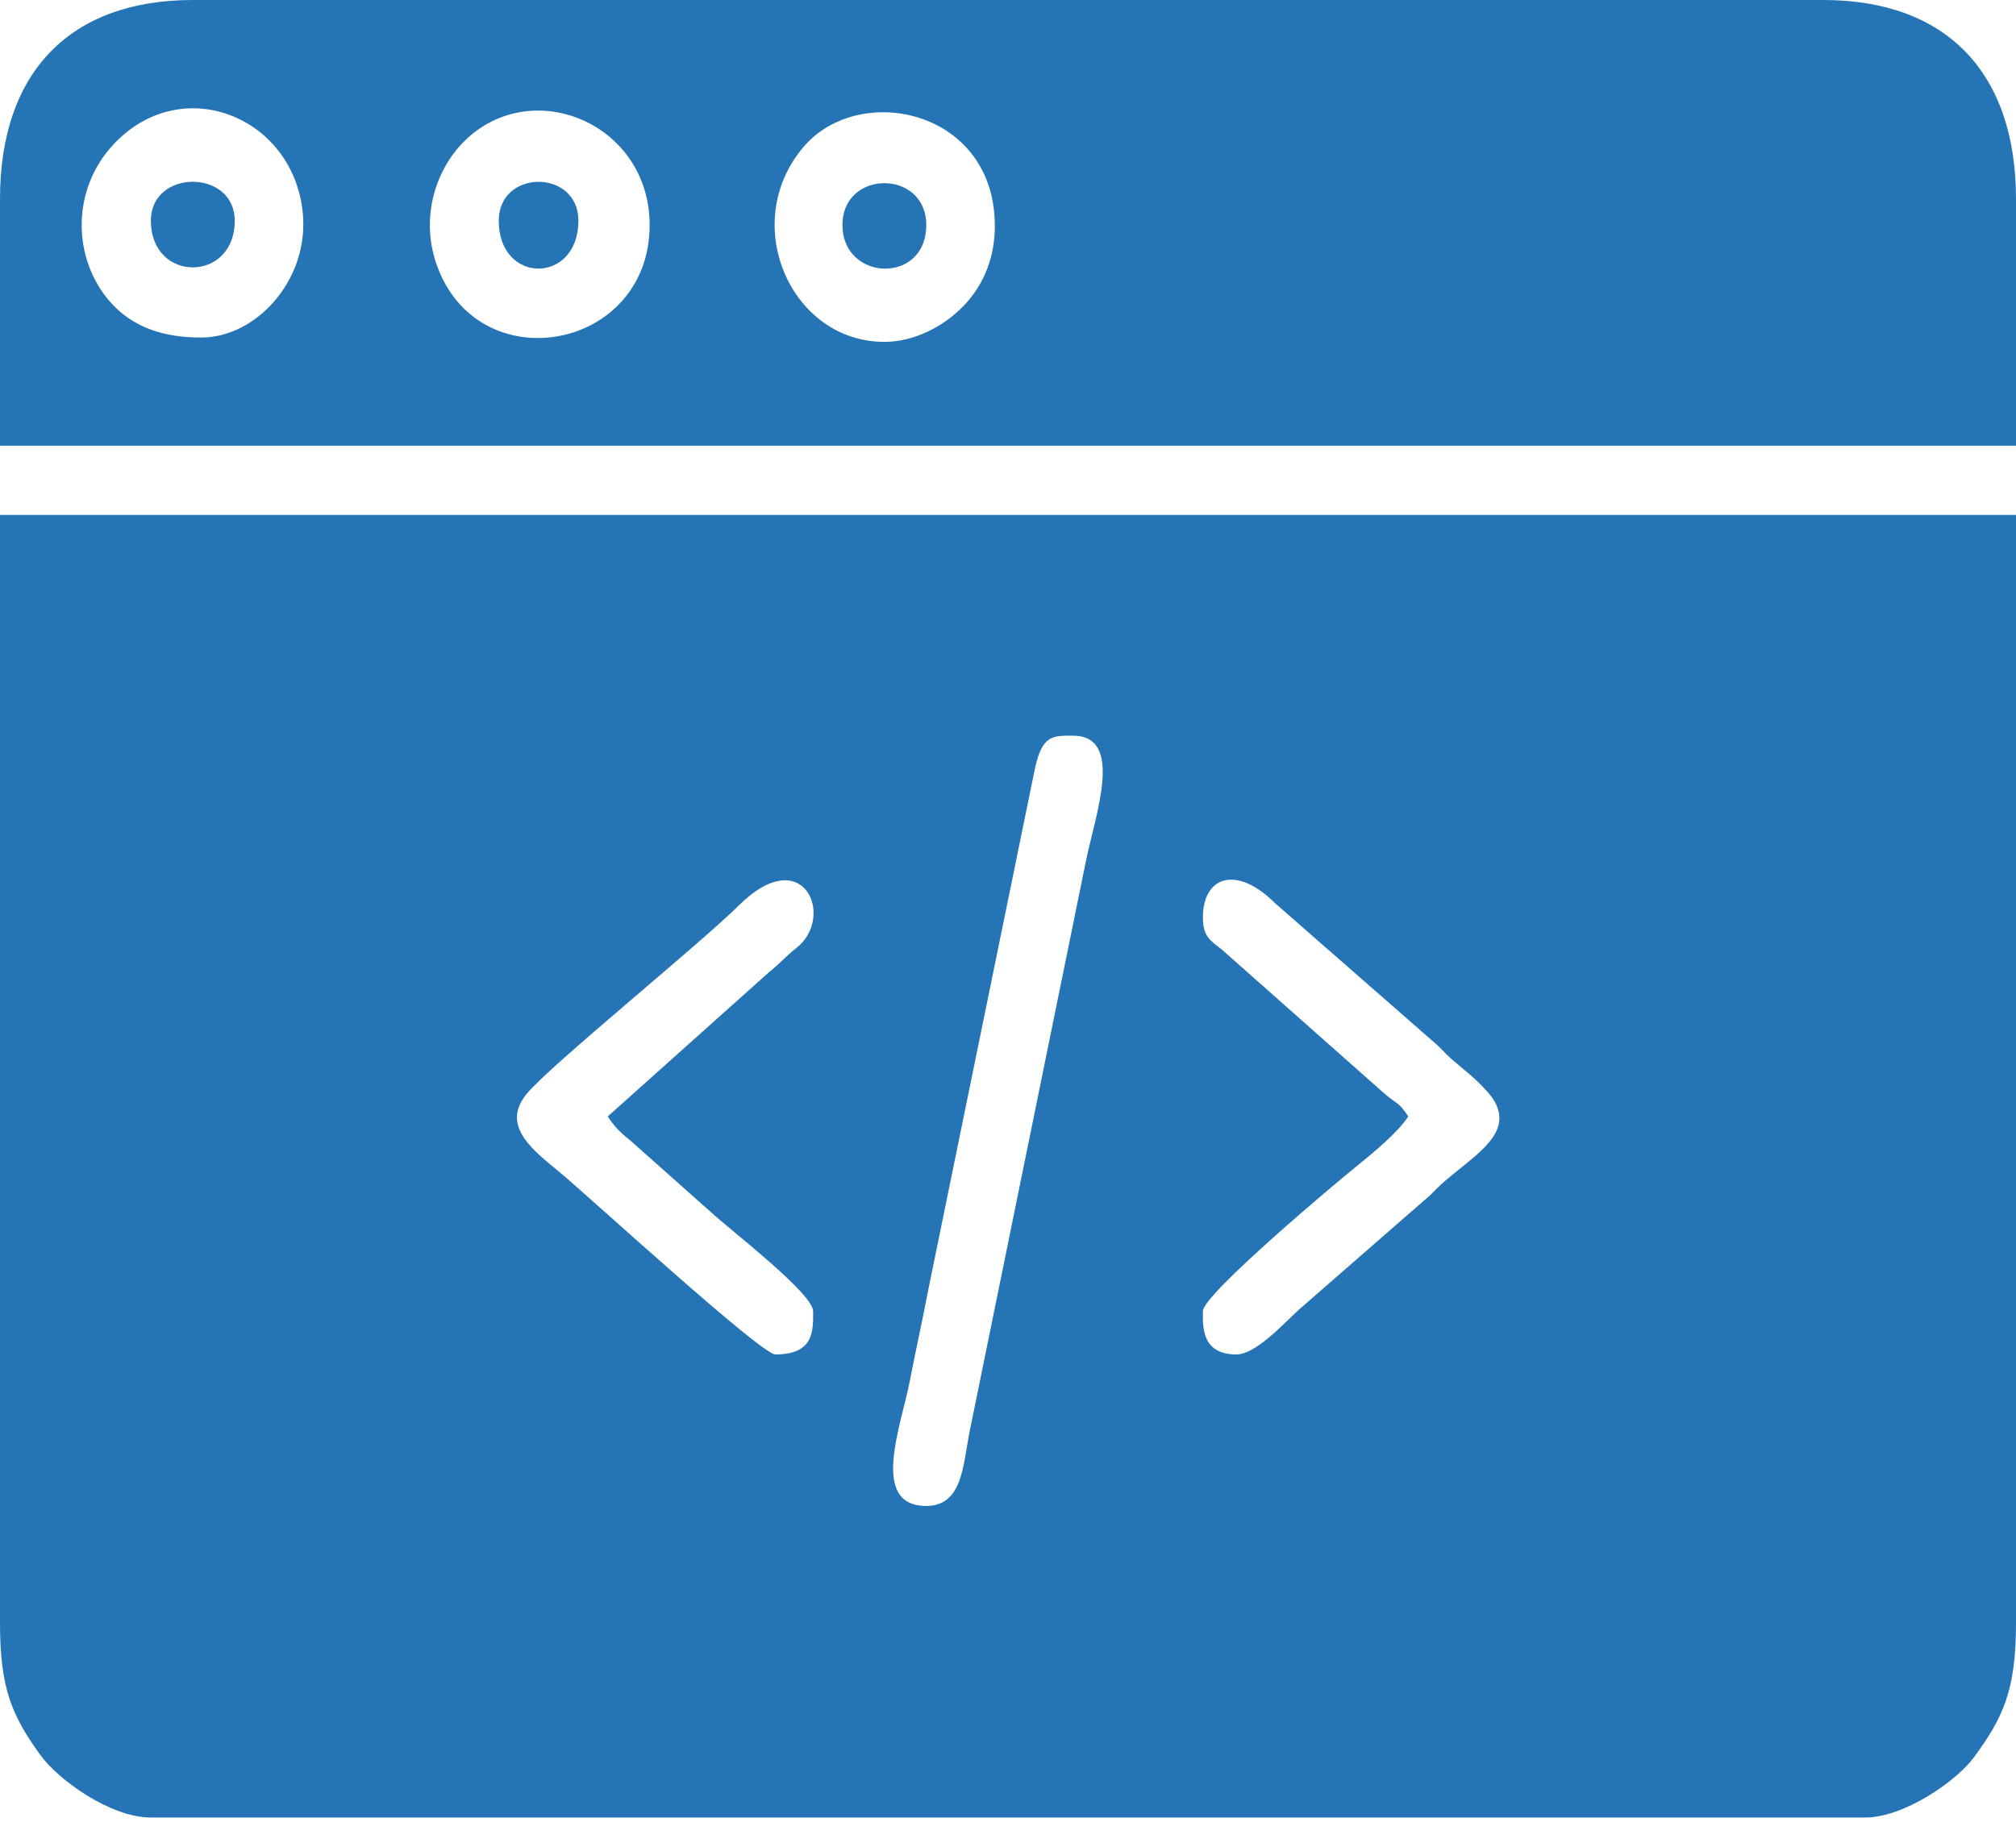
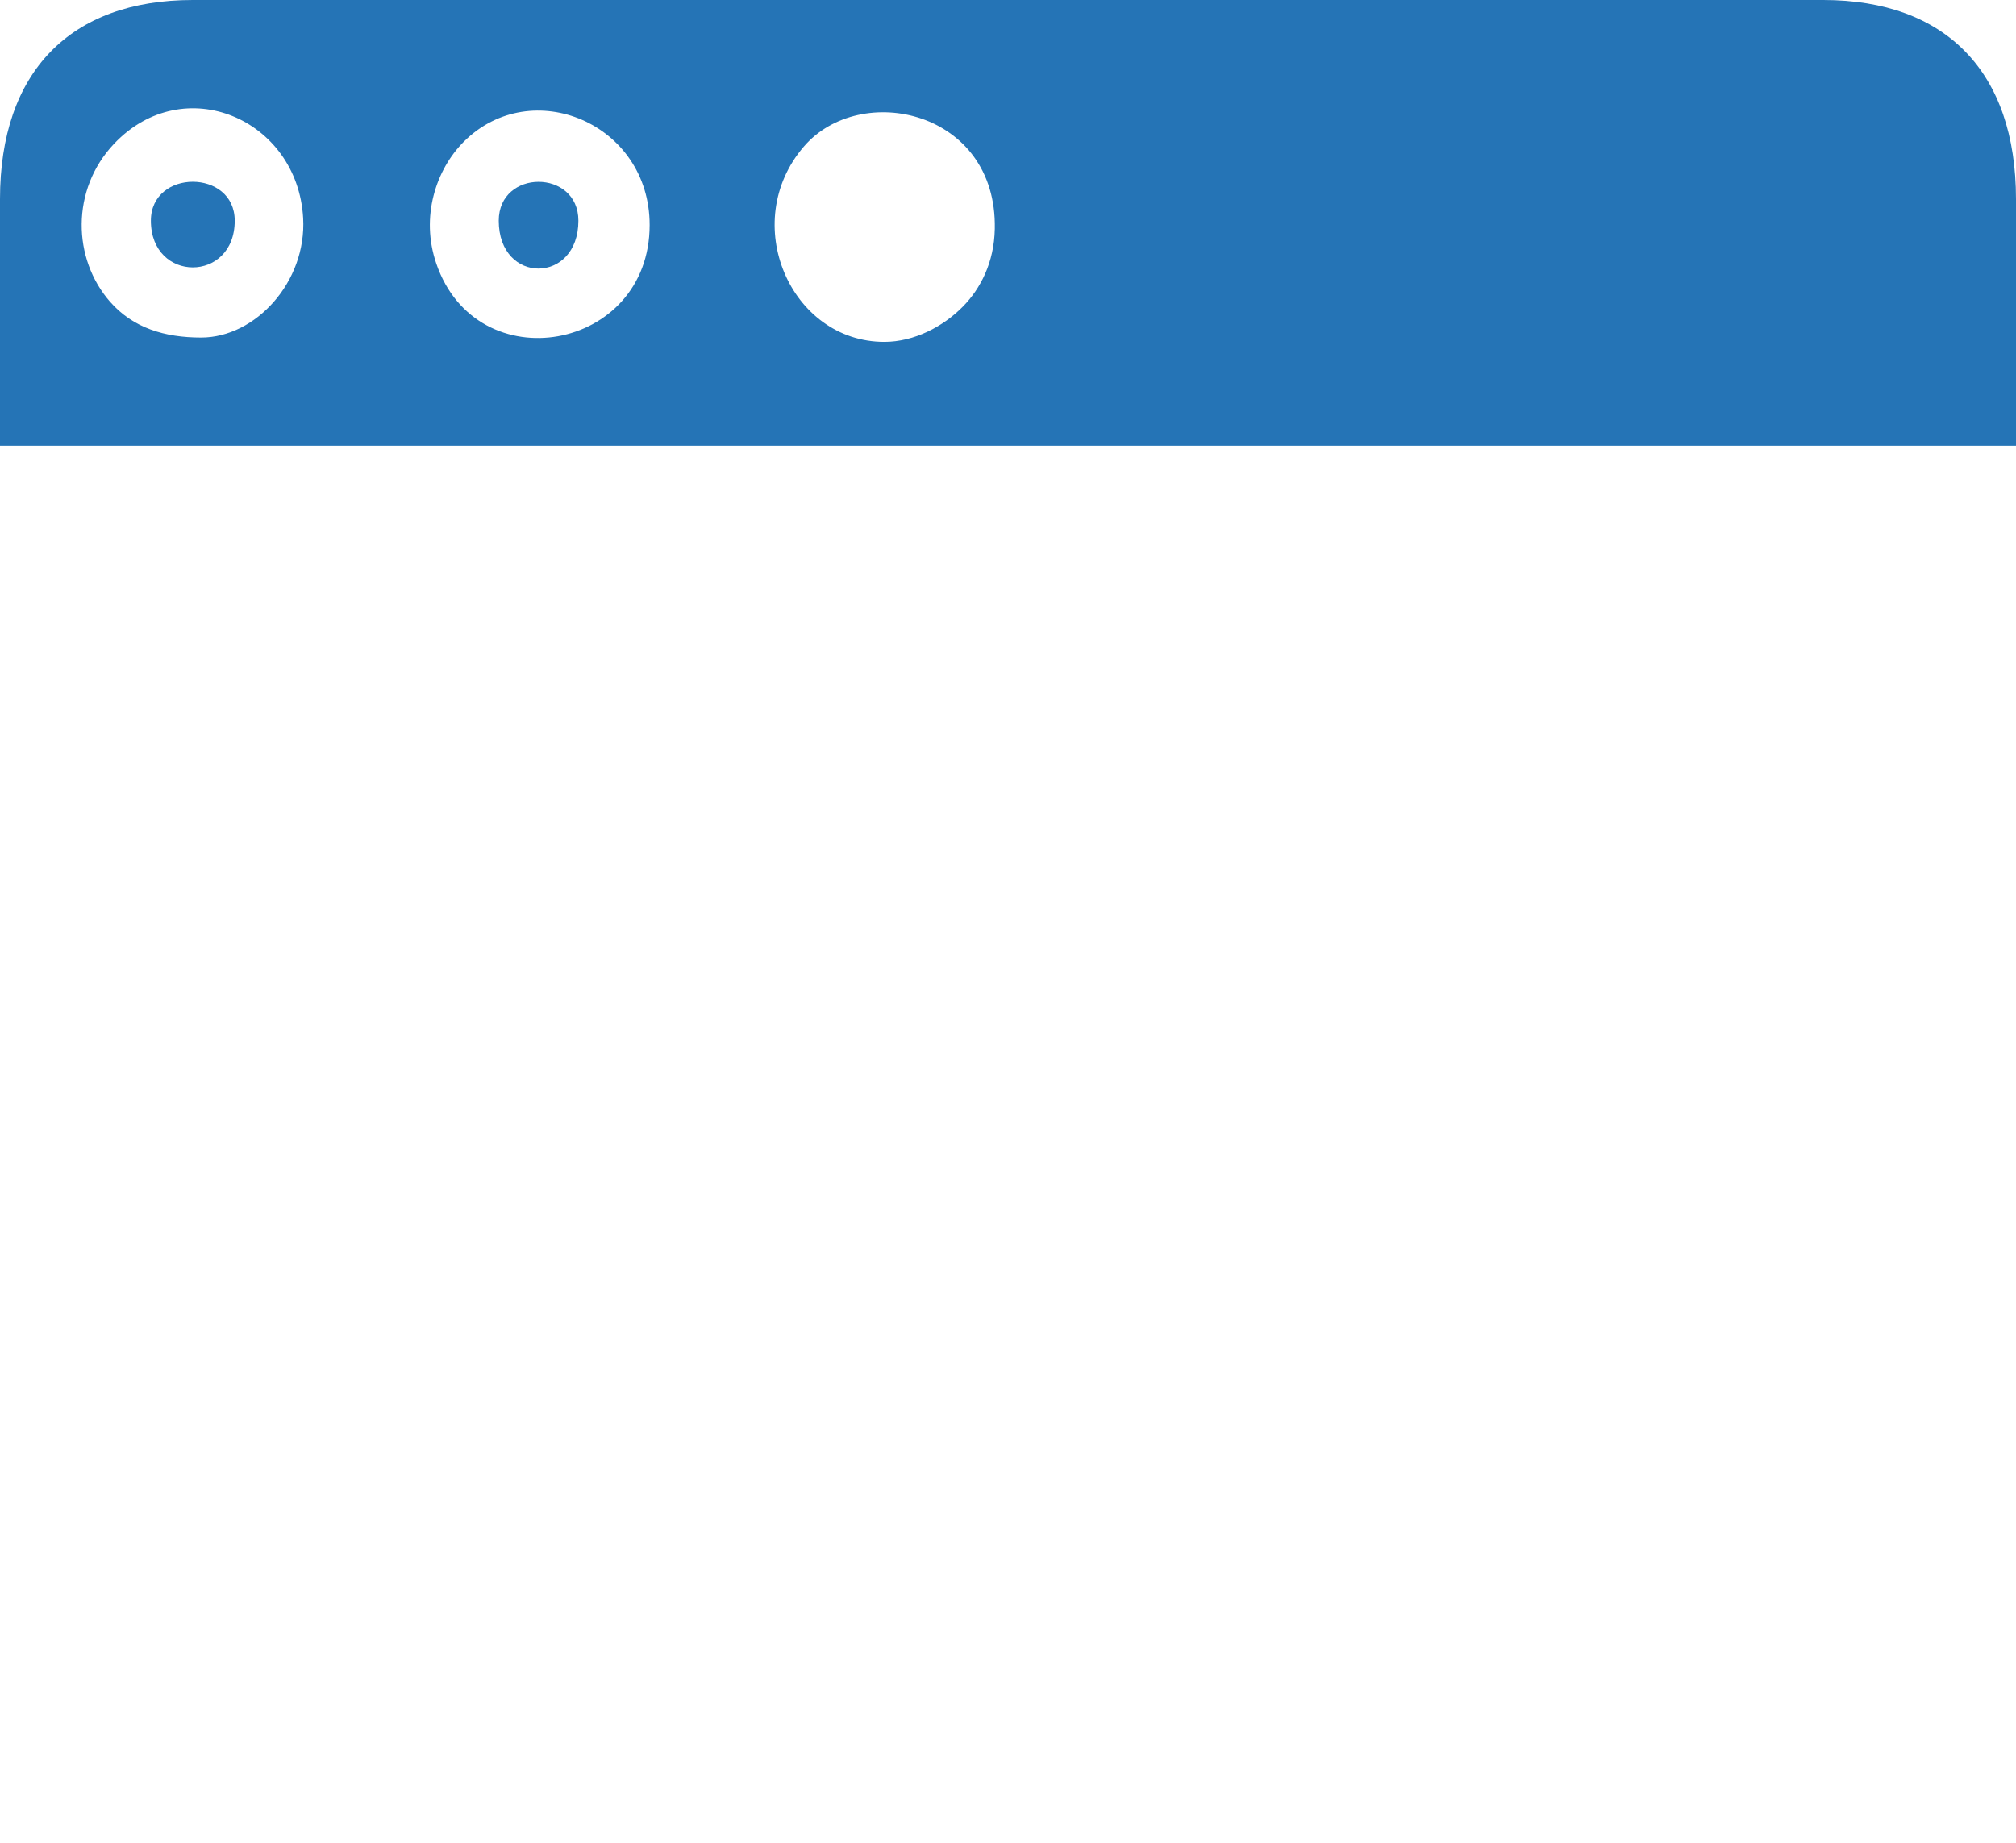
<svg xmlns="http://www.w3.org/2000/svg" width="70" height="64" viewBox="0 0 70 64" fill="none">
-   <path fill-rule="evenodd" clip-rule="evenodd" d="M41.767 31.862C41.767 30.442 42.928 30.023 44.278 31.373L49.793 36.198C50.048 36.411 50.141 36.553 50.397 36.777C50.886 37.204 51.194 37.414 51.635 37.904C52.877 39.287 51.132 40.13 50.028 41.145C49.767 41.386 49.721 41.475 49.419 41.718L45.08 45.503C44.568 45.975 43.598 47.041 42.931 47.041C41.7 47.041 41.767 46.039 41.767 45.538C41.767 44.951 46.453 41.029 47.09 40.515C47.645 40.066 48.527 39.347 48.898 38.775C48.564 38.26 48.509 38.36 48.069 37.979L42.429 32.982C42.025 32.664 41.767 32.531 41.767 31.862ZM21.102 38.775C21.327 39.122 21.535 39.333 21.891 39.614L24.706 42.117C25.378 42.735 28.233 44.925 28.233 45.538C28.233 46.172 28.296 47.041 26.923 47.041C26.427 47.041 20.429 41.541 19.48 40.751C18.543 39.972 17.354 39.117 18.293 37.983C19.12 36.986 24.276 32.812 25.65 31.449C27.905 29.209 29.017 31.847 27.656 32.92C27.274 33.221 27.116 33.431 26.716 33.752L21.102 38.775ZM32.162 52.302C30.182 52.302 31.294 49.509 31.592 47.956C31.801 46.871 32.022 45.895 32.246 44.724L35.927 26.732C36.179 25.515 36.558 25.55 37.256 25.55C39.058 25.55 38.023 28.323 37.703 29.919L33.654 49.784C33.435 50.925 33.405 52.302 32.162 52.302ZM0 56.359C0 58.645 0.414 59.58 1.389 60.936C2.029 61.827 3.842 63.123 5.239 63.123H64.761C66.12 63.123 67.948 61.847 68.548 61.022C69.538 59.661 70 58.745 70 56.359V17.885H0V56.359Z" fill="#2574B6" />
  <path fill-rule="evenodd" clip-rule="evenodd" d="M30.707 11.873C27.444 11.873 25.638 7.726 27.917 5.084C29.878 2.811 34.622 3.831 34.542 7.947C34.52 9.123 34.041 10.027 33.442 10.64C32.758 11.341 31.743 11.873 30.707 11.873ZM22.557 7.815C22.557 12.204 16.56 13.276 15.149 9.154C14.594 7.535 15.134 5.888 16.111 4.915C18.454 2.58 22.557 4.279 22.557 7.815ZM6.985 11.723C5.722 11.723 4.624 11.394 3.822 10.481C2.52 9 2.449 6.589 3.961 4.993C6.383 2.437 10.333 4.13 10.526 7.574C10.649 9.789 8.875 11.723 6.985 11.723ZM0 6.913V15.48H70V6.913C70 2.509 67.571 0 63.306 0H6.694C2.429 0 0 2.509 0 6.913Z" fill="#2574B6" />
  <path fill-rule="evenodd" clip-rule="evenodd" d="M5.239 7.665C5.239 9.827 8.15 9.827 8.15 7.665C8.15 5.862 5.239 5.862 5.239 7.665Z" fill="#2574B6" />
-   <path fill-rule="evenodd" clip-rule="evenodd" d="M29.252 7.815C29.252 9.776 32.162 9.894 32.162 7.815C32.162 5.877 29.252 5.877 29.252 7.815Z" fill="#2574B6" />
  <path fill-rule="evenodd" clip-rule="evenodd" d="M17.318 7.665C17.318 9.891 20.083 9.874 20.083 7.665C20.083 5.865 17.318 5.865 17.318 7.665Z" fill="#2574B6" />
</svg>